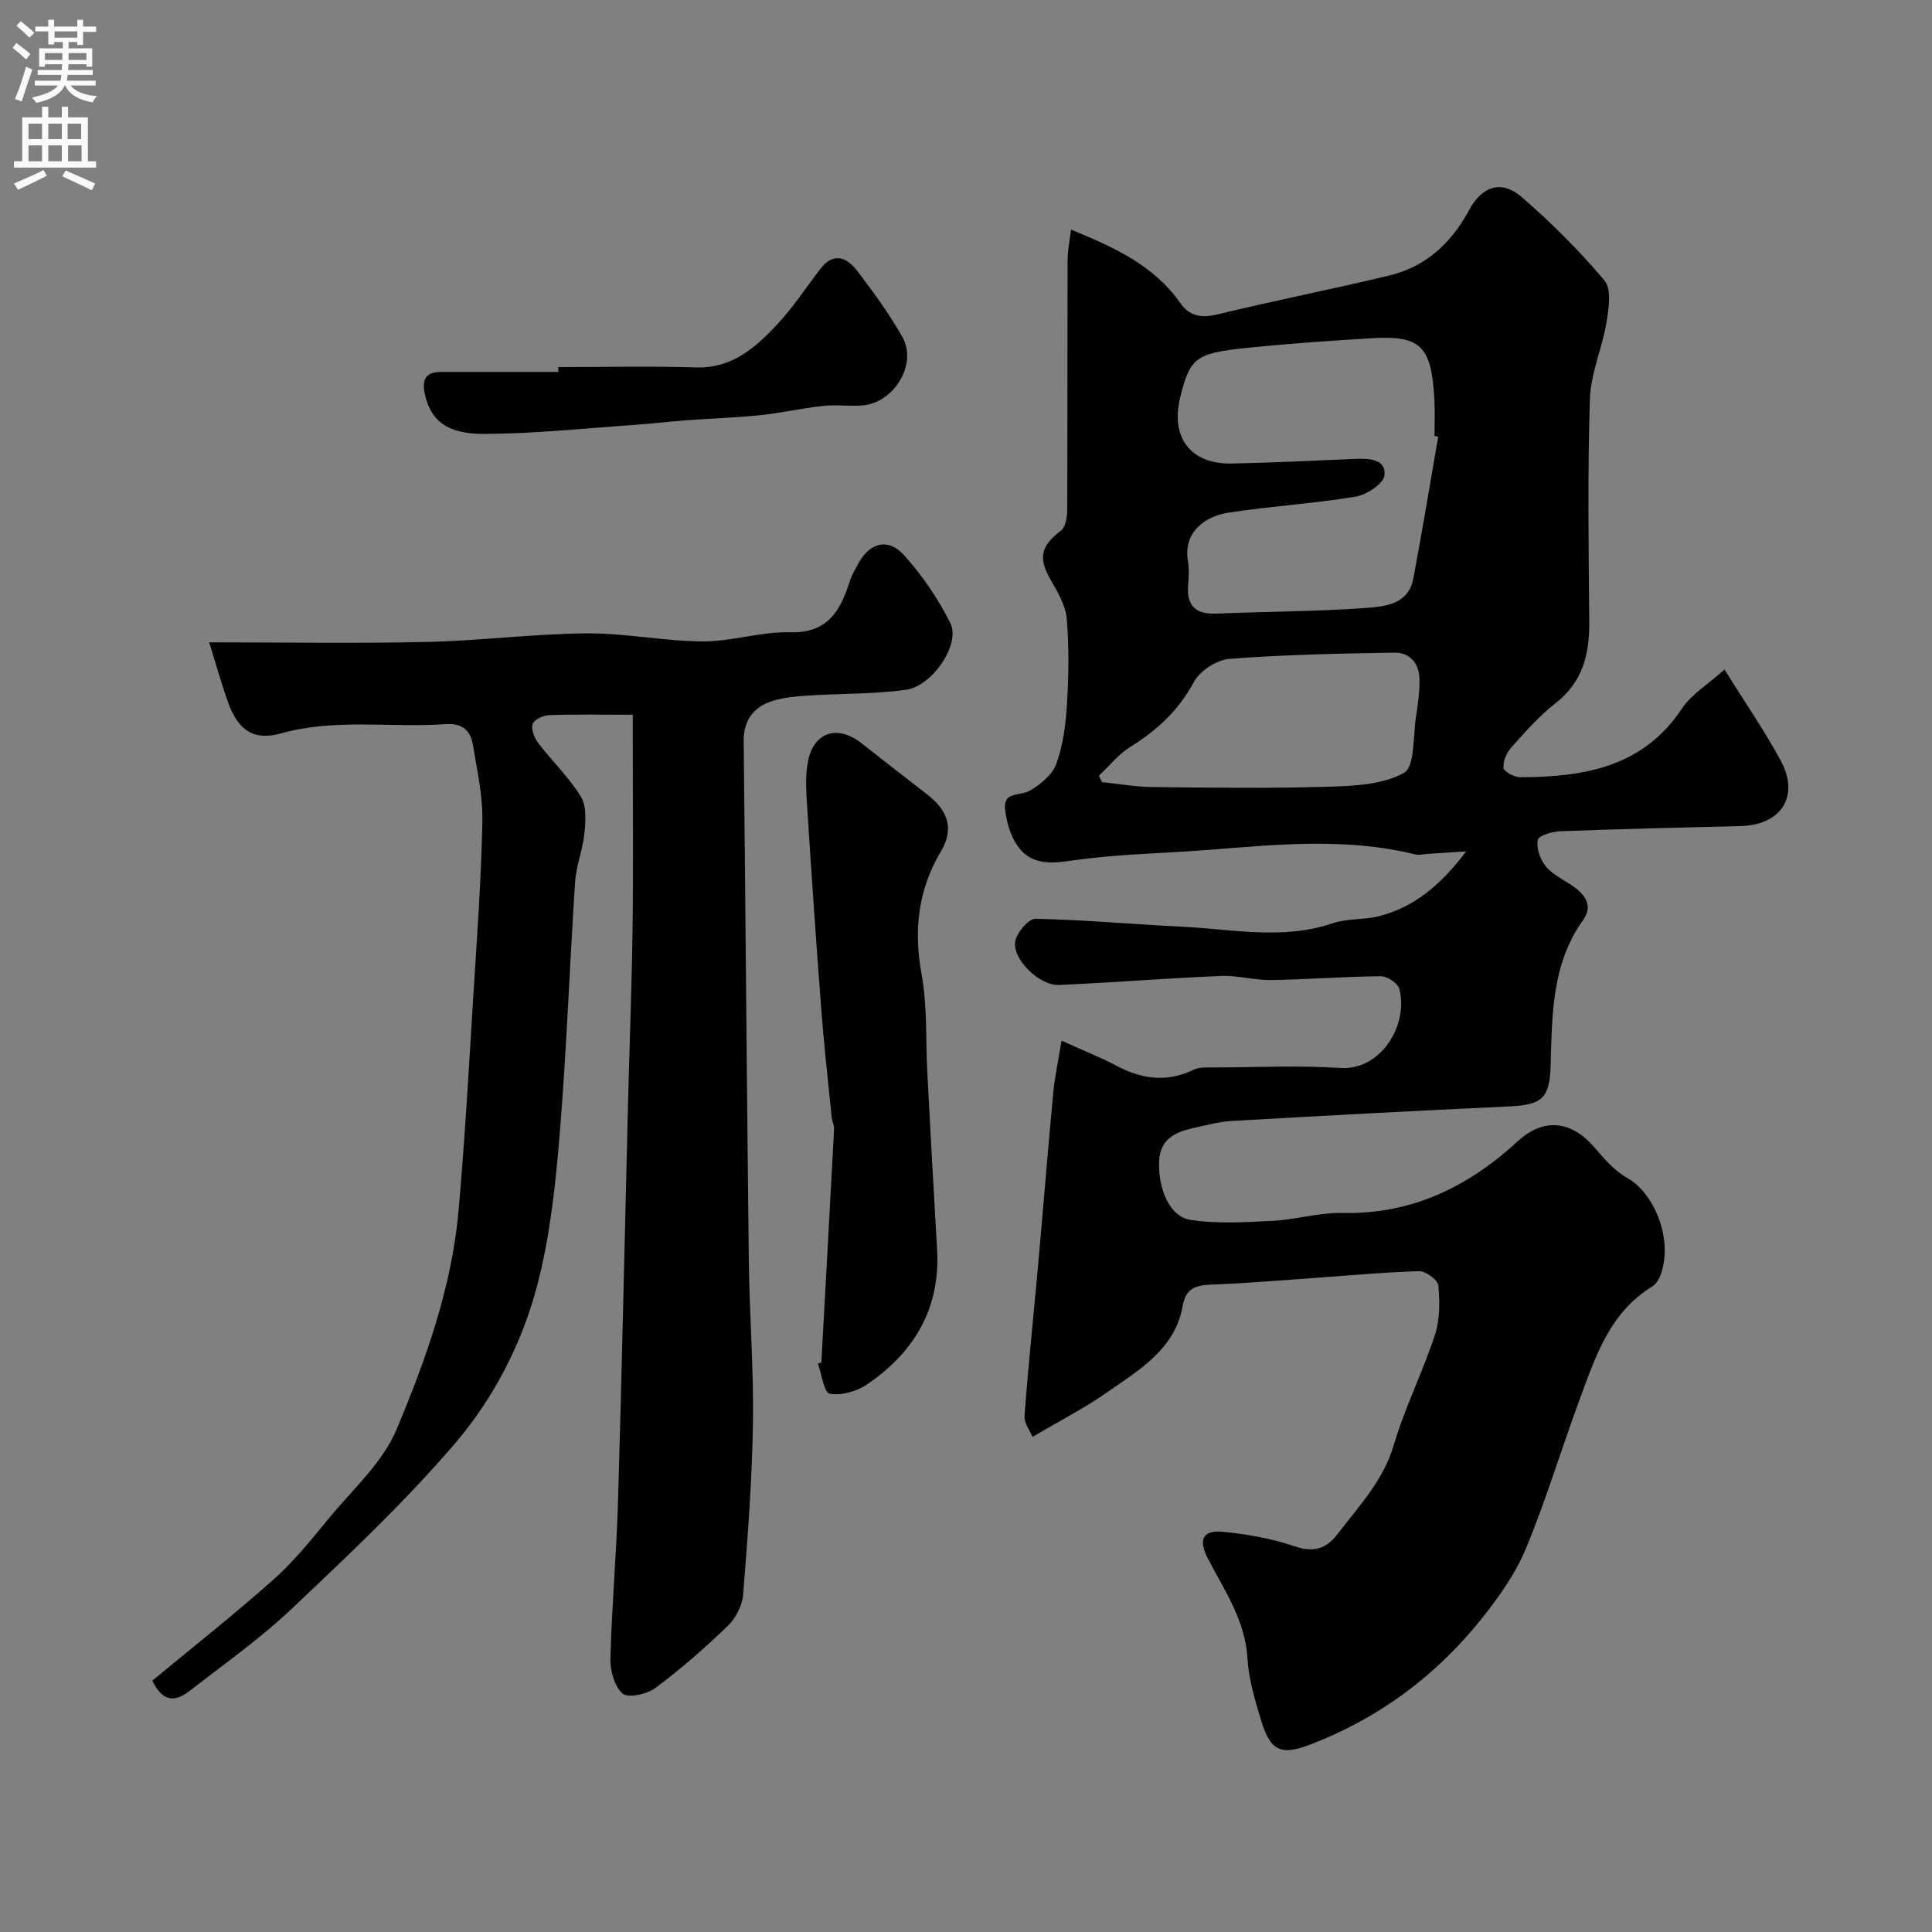
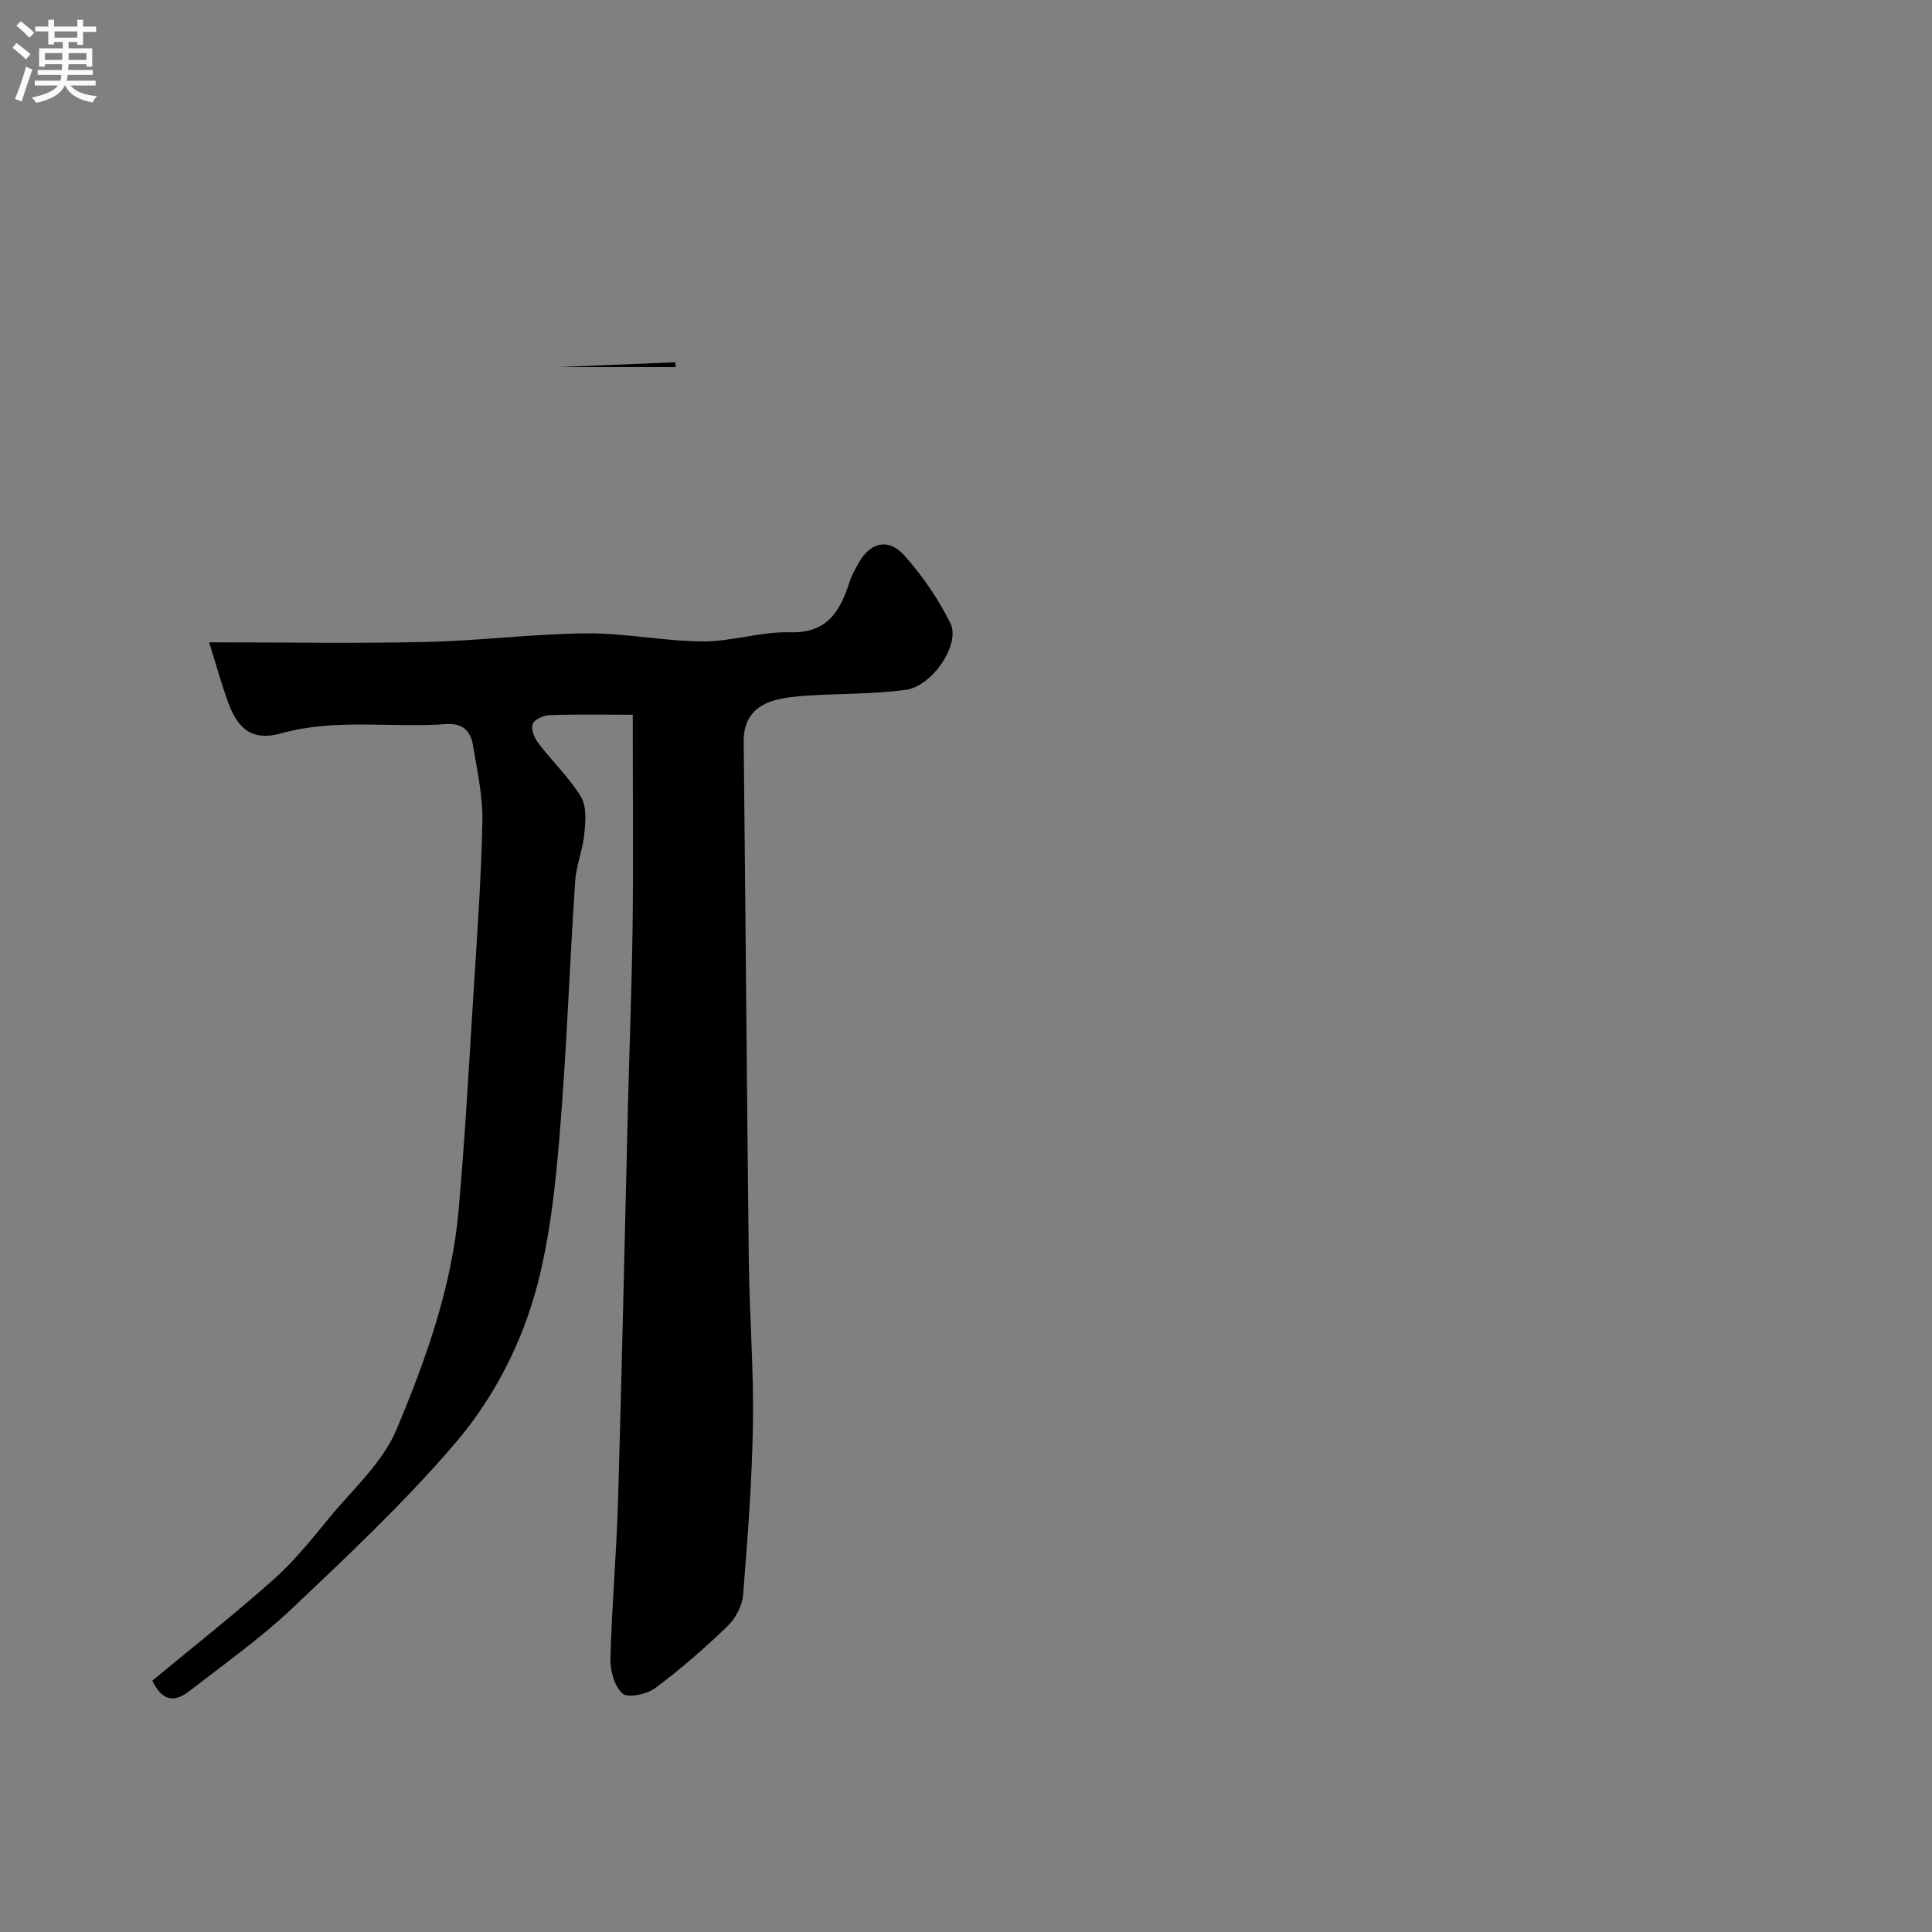
<svg xmlns="http://www.w3.org/2000/svg" enable-background="new 0 0 400 400" viewBox="0 0 400 400">
  <rect x="0" y="0" width="400" height="400" fill="#808080" stroke="none" />
  <g fill="#000001">
-     <path d="m219.78 215.46c4.59 2.08 8.08 3.44 11.36 5.19 5.26 2.79 10.45 3.51 16 .82 1.25-.61 2.92-.45 4.4-.46 8.66-.04 17.36-.45 25.99.1 8.47.54 14.1-9.02 12.2-16.34-.3-1.18-2.5-2.66-3.8-2.65-7.6.06-15.19.67-22.79.79-3.43.05-6.88-.99-10.29-.85-11.19.47-22.37 1.36-33.57 1.87-4.08.19-9.81-5.41-9.07-9.11.36-1.81 2.76-4.63 4.18-4.6 10.21.22 20.4 1.16 30.6 1.66 10.3.51 20.62 2.76 30.9-.72 3.04-1.03 6.53-.68 9.68-1.49 7.12-1.85 12.57-6.26 17.99-13.4-3.38.22-5.72.37-8.06.52-.82.05-1.7.3-2.47.11-14.21-3.51-28.52-2.07-42.83-.94-9.52.75-19.13.85-28.56 2.25-4.77.71-8.57.65-11.21-3.43-1.33-2.06-2.04-4.73-2.34-7.21-.44-3.75 3.08-2.73 5.01-3.82 2.26-1.27 4.78-3.34 5.61-5.63 1.41-3.91 1.95-8.24 2.2-12.44.35-5.84.44-11.74-.05-17.55-.23-2.74-1.83-5.49-3.27-7.97-2.67-4.61-2.17-7.07 2.06-10.29.95-.73 1.29-2.74 1.3-4.16.08-17.33.03-34.66.08-51.99.01-1.86.42-3.72.72-6.18 9.13 3.74 17.18 7.45 22.6 15.19 1.88 2.67 4.29 3.19 7.64 2.38 11.84-2.88 23.81-5.22 35.65-8.07 7.59-1.82 12.89-6.77 16.55-13.59 2.64-4.92 6.71-6.26 10.84-2.67 6.13 5.31 11.94 11.09 17.16 17.29 1.48 1.76.9 5.73.44 8.55-.89 5.4-3.29 10.67-3.46 16.05-.49 15.31-.27 30.65-.13 45.98.06 6.73-1.3 12.52-6.98 16.94-3.39 2.64-6.29 5.95-9.17 9.18-.97 1.09-1.77 2.91-1.58 4.24.12.82 2.27 1.92 3.5 1.91 13.08-.07 25.32-2.02 33.42-14.22 1.96-2.96 5.34-4.97 8.81-8.08 4.34 6.96 8.31 12.71 11.62 18.82 4.02 7.42.14 13.39-8.36 13.59-12.43.3-24.87.6-37.29 1.07-1.65.06-4.42.87-4.62 1.78-.36 1.62.44 3.91 1.52 5.33 1.24 1.61 3.27 2.65 5.05 3.79 2.85 1.84 5.14 4.22 2.8 7.49-6.55 9.17-6.4 19.71-6.72 30.17-.2 6.68-1.73 8.1-8.56 8.41-19.14.88-38.27 1.92-57.4 3.01-2.74.16-5.46.91-8.16 1.51-3.74.83-6.79 2.35-6.94 6.91-.2 5.64 2.18 11.39 6.44 12.05 5.53.86 11.3.51 16.95.22 4.89-.25 9.76-1.75 14.62-1.64 14.33.31 25.99-5.42 36.23-14.83 5.36-4.93 11.09-4.37 15.99 1.37 1.97 2.31 4.1 4.76 6.69 6.21 5.49 3.07 9.47 12.42 7.03 19.75-.34 1.03-1.02 2.21-1.89 2.75-8.82 5.41-11.74 14.59-15.03 23.47-3.78 10.2-6.9 20.66-11.06 30.7-2.13 5.15-5.51 9.94-9.01 14.35-9.45 11.92-21.36 20.79-35.58 26.26-6.4 2.46-8.42 1.26-10.4-5.42-1.19-4.03-2.45-8.18-2.68-12.33-.45-7.94-4.79-14.14-8.22-20.77-1.95-3.76-1.12-5.9 3.06-5.5 4.99.48 10.06 1.36 14.79 2.97 3.98 1.36 6.61.65 9-2.48 4.43-5.8 9.47-11.04 11.66-18.45 2.29-7.76 5.99-15.1 8.52-22.81 1.04-3.17 1.02-6.86.7-10.24-.11-1.15-2.63-3-4-2.95-7.73.24-15.44.98-23.16 1.52-6.58.46-13.16 1.02-19.74 1.26-3.17.11-5.37.66-6.01 4.33-1.58 9.06-9 13.3-15.64 17.96-4.65 3.26-9.76 5.87-15.46 9.24-.48-1.18-1.77-2.81-1.66-4.33.76-10.31 1.85-20.6 2.78-30.91 1.07-11.95 2.03-23.91 3.15-35.85.3-3.37 1.04-6.68 1.73-10.94zm77.99-125.06c-.26-.04-.51-.09-.77-.13 0-2.5.11-5-.02-7.5-.6-11.15-2.81-13.37-13.06-12.74-8.71.53-17.42 1.13-26.09 2.03-10.35 1.08-11.49 2.12-13.48 10.21-2.05 8.33 2.15 13.86 10.67 13.7 8.6-.17 17.2-.61 25.8-.97 2.81-.12 6.2.16 5.82 3.43-.2 1.73-3.72 4.02-6.01 4.4-8.71 1.44-17.57 1.96-26.3 3.31-4.89.75-9.43 4.08-8.37 10.14.28 1.62.14 3.33.02 4.99-.32 4.36 1.77 5.95 5.96 5.77 10.26-.43 20.55-.43 30.79-1.17 3.95-.29 8.84-.7 9.87-6.05 1.86-9.79 3.46-19.61 5.17-29.42zm-70.25 70.2c.21.44.42.89.63 1.33 3.5.36 7 .99 10.51 1.02 12.13.13 24.27.3 36.39-.07 5.32-.16 11.24-.42 15.64-2.87 2.24-1.25 1.84-7.42 2.45-11.39.42-2.74.83-5.53.73-8.29-.1-3.08-2.11-5.26-5.15-5.21-11.39.19-22.8.41-34.15 1.29-2.63.2-6.13 2.44-7.37 4.75-3.17 5.9-7.63 10.04-13.19 13.48-2.45 1.52-4.34 3.94-6.49 5.96z" />
    <path d="m31.53 347.97c8.33-6.91 16.97-13.71 25.17-21.01 4.23-3.77 7.84-8.28 11.46-12.69 4.88-5.93 11.05-11.43 13.92-18.27 6.08-14.49 11.45-29.47 12.86-45.34 1.31-14.77 2.13-29.58 3.05-44.38.75-12.03 1.64-24.06 1.88-36.1.11-5.34-1.08-10.73-1.98-16.05-.49-2.85-2.16-4.45-5.58-4.21-11.34.82-22.78-1.24-34.09 1.91-5.81 1.62-8.93-.71-10.98-6.38-1.4-3.87-2.49-7.85-3.94-12.46 15.75 0 30.39.25 45.02-.08 11.04-.25 22.06-1.68 33.1-1.78 8.02-.07 16.06 1.63 24.09 1.67 6.01.03 12.04-2.06 18.03-1.89 7.94.23 10.48-4.57 12.44-10.69.4-1.23 1.1-2.38 1.72-3.53 2.34-4.34 6.17-5.42 9.47-1.75 3.77 4.2 7.09 9.03 9.6 14.09 2.15 4.33-3.74 13.06-9.27 13.8-6.68.89-13.49.75-20.23 1.18-2.43.16-4.93.37-7.23 1.08-4.03 1.24-6.12 4.02-6.07 8.48.39 35.76.65 71.51 1.06 107.27.13 11.27 1.03 22.54.86 33.79-.18 11.87-1.09 23.75-2.04 35.59-.18 2.24-1.56 4.85-3.2 6.43-4.73 4.56-9.71 8.92-14.98 12.84-1.73 1.29-5.66 2.13-6.78 1.14-1.7-1.5-2.58-4.81-2.51-7.31.29-10.87 1.26-21.73 1.58-32.6.8-27.19 1.37-54.39 2.05-81.58.31-12.43.8-24.86.96-37.29.17-12.66.04-25.32.04-37.99 0-1.8 0-3.59 0-5.88-6.06 0-11.68-.11-17.29.08-1.23.04-3.12.92-3.44 1.85-.37 1.07.35 2.87 1.15 3.92 2.88 3.78 6.4 7.12 8.85 11.14 1.2 1.97.96 5.07.71 7.6-.33 3.36-1.7 6.63-1.92 9.99-1.15 17.45-1.76 34.94-3.2 52.37-.86 10.41-1.98 20.95-4.6 31.02-3.15 12.1-9.03 23.52-17.1 32.94-10.36 12.09-22.05 23.1-33.64 34.07-6.52 6.18-13.93 11.43-21.06 16.96-2.58 2.03-5.44 3.19-7.94-1.95z" />
-     <path d="m170.05 282.1c.89-16.13 1.79-32.26 2.64-48.4.04-.75-.42-1.52-.49-2.29-.75-7.5-1.6-14.99-2.17-22.51-1.08-14.12-2.05-28.25-2.95-42.39-.19-2.97-.36-6.07.22-8.95 1.22-6.05 6.13-7.55 11.04-3.7 4.56 3.59 9.14 7.15 13.73 10.71 4.22 3.27 5.47 7.09 2.78 11.62-4.8 8.08-5.72 16.37-4.04 25.56 1.21 6.6.82 13.5 1.18 20.26.65 12.2 1.3 24.39 2.02 36.59.73 12.29-4.74 21.43-14.6 28.09-2.1 1.42-5.26 2.29-7.64 1.85-1.16-.22-1.65-4.04-2.44-6.23.24-.07.48-.14.72-.21z" />
-     <path d="m115.59 76c9.52 0 19.04-.22 28.55.07 7.42.23 12.24-4.09 16.73-8.86 3.34-3.55 6.02-7.71 9.01-11.58 2.74-3.54 5.49-2.31 7.6.45 3.35 4.4 6.65 8.91 9.36 13.72 3.2 5.69-1.9 13.82-8.56 14.17-2.66.14-5.35-.21-7.98.08-4.35.48-8.64 1.46-12.99 1.92-5.06.52-10.15.67-15.23 1.04-3.49.26-6.97.7-10.47.94-10.35.71-20.69 1.82-31.05 1.89-7 .05-11.2-1.95-12.58-8.16-.68-3.04.07-4.68 3.36-4.68h24.27c-.02-.33-.02-.67-.02-1z" />
+     <path d="m115.59 76h24.27c-.02-.33-.02-.67-.02-1z" />
  </g>
  <path d="m2.6 9.9.8-1c.9.7 1.9 1.4 2.9 2.3l-.9 1.1c-1.1-1-2-1.8-2.8-2.4zm.5 10.6c.9-2.1 1.6-4.3 2.3-6.7.4.2.8.4 1.3.6-.7 2.1-1.5 4.3-2.2 6.6zm.3-15.2.9-.9c1 .8 2 1.6 2.8 2.4l-1 1c-.9-.9-1.8-1.7-2.7-2.5zm12.6-1.2h1.2v1.4h2.7v1.1h-2.7v2.7h-1.2v-.6h-1.8v1.3h4.9v3.8h-1.2v-.5h-3.7c0 .4-.1.9-.1 1.2h5.1v1h-5.2c0 .5-.1.9-.2 1.2h6v1h-5.2c1.1 1.3 2.9 2 5.5 2.2-.4.4-.7.8-.9 1.3-2.9-.5-4.8-1.6-5.7-3.5h-.1c-.8 1.7-2.7 2.9-5.9 3.6-.2-.4-.6-.8-.9-1.1 2.8-.6 4.6-1.4 5.4-2.5h-4.8v-1h5.3c.1-.3.2-.7.2-1.2h-4.9v-1h5c0-.4 0-.8.1-1.2h-3.6v.5h-1.2v-3.8h4.9v-1.3h-1.8v.5h-1.2v-2.7h-2.7v-1h2.7v-1.4h1.2v1.4h4.8zm-6.7 8.3h3.6c0-.4 0-.9 0-1.4h-3.6zm1.9-4.6h4.8v-1.3h-4.7v1.3zm6.7 3.2h-3.7v1.4h3.7v-2.4z" fill="#fafafb" />
-   <path d="m8.7 22.1h1.3v2.2h2.8v-2.2h1.3v2.2h4.1v9.1h1.7v1.3h-17v-1.3h1.7v-9.1h4.1zm.3 13.1.7 1.2c-1.8.9-3.8 1.9-6 2.9-.2-.4-.5-.8-.8-1.3 2.3-1 4.4-1.9 6.1-2.8zm-3.1-6.4h2.8v-3.2h-2.8zm0 4.6h2.8v-3.3h-2.8zm4.1-4.6h2.8v-3.2h-2.8zm0 4.6h2.8v-3.3h-2.8zm3.6 1.9c2.1.9 4.1 1.8 6.1 2.7l-.7 1.4c-2.2-1.1-4.2-2-6.1-2.9zm3.2-9.7h-2.8v3.2h2.8zm-2.7 7.8h2.8v-3.3h-2.8z" fill="#fafafb" />
</svg>